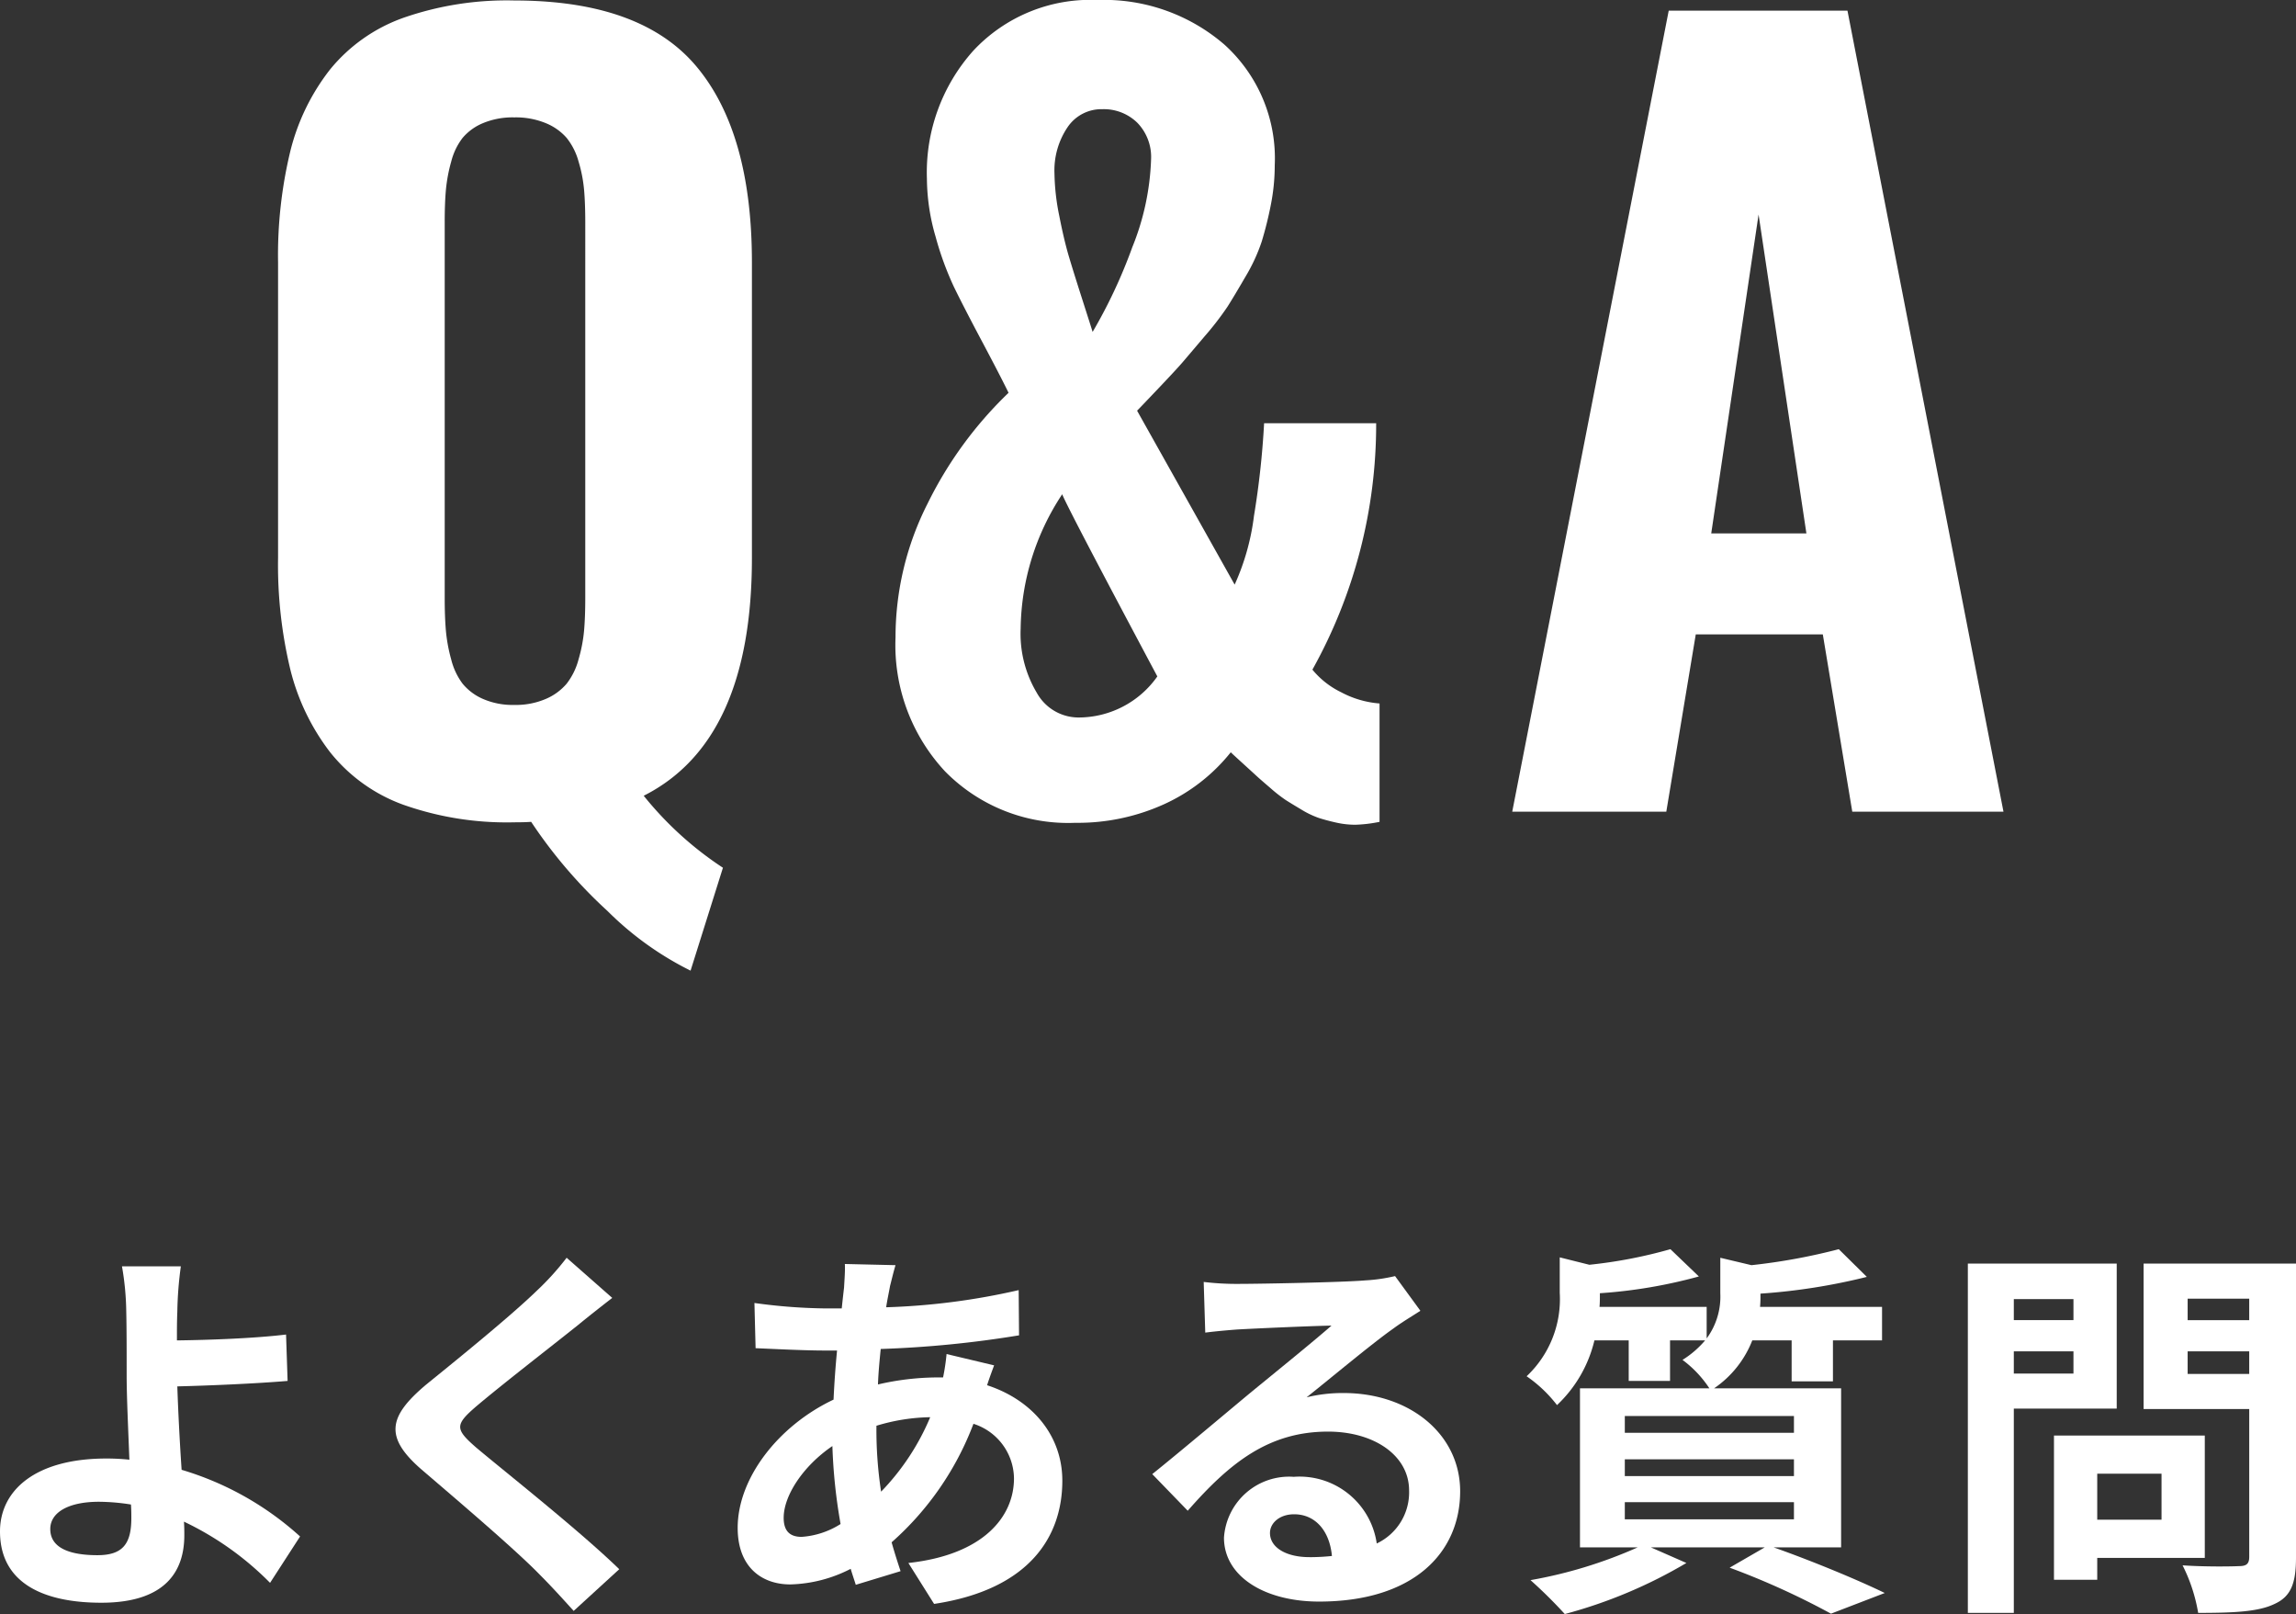
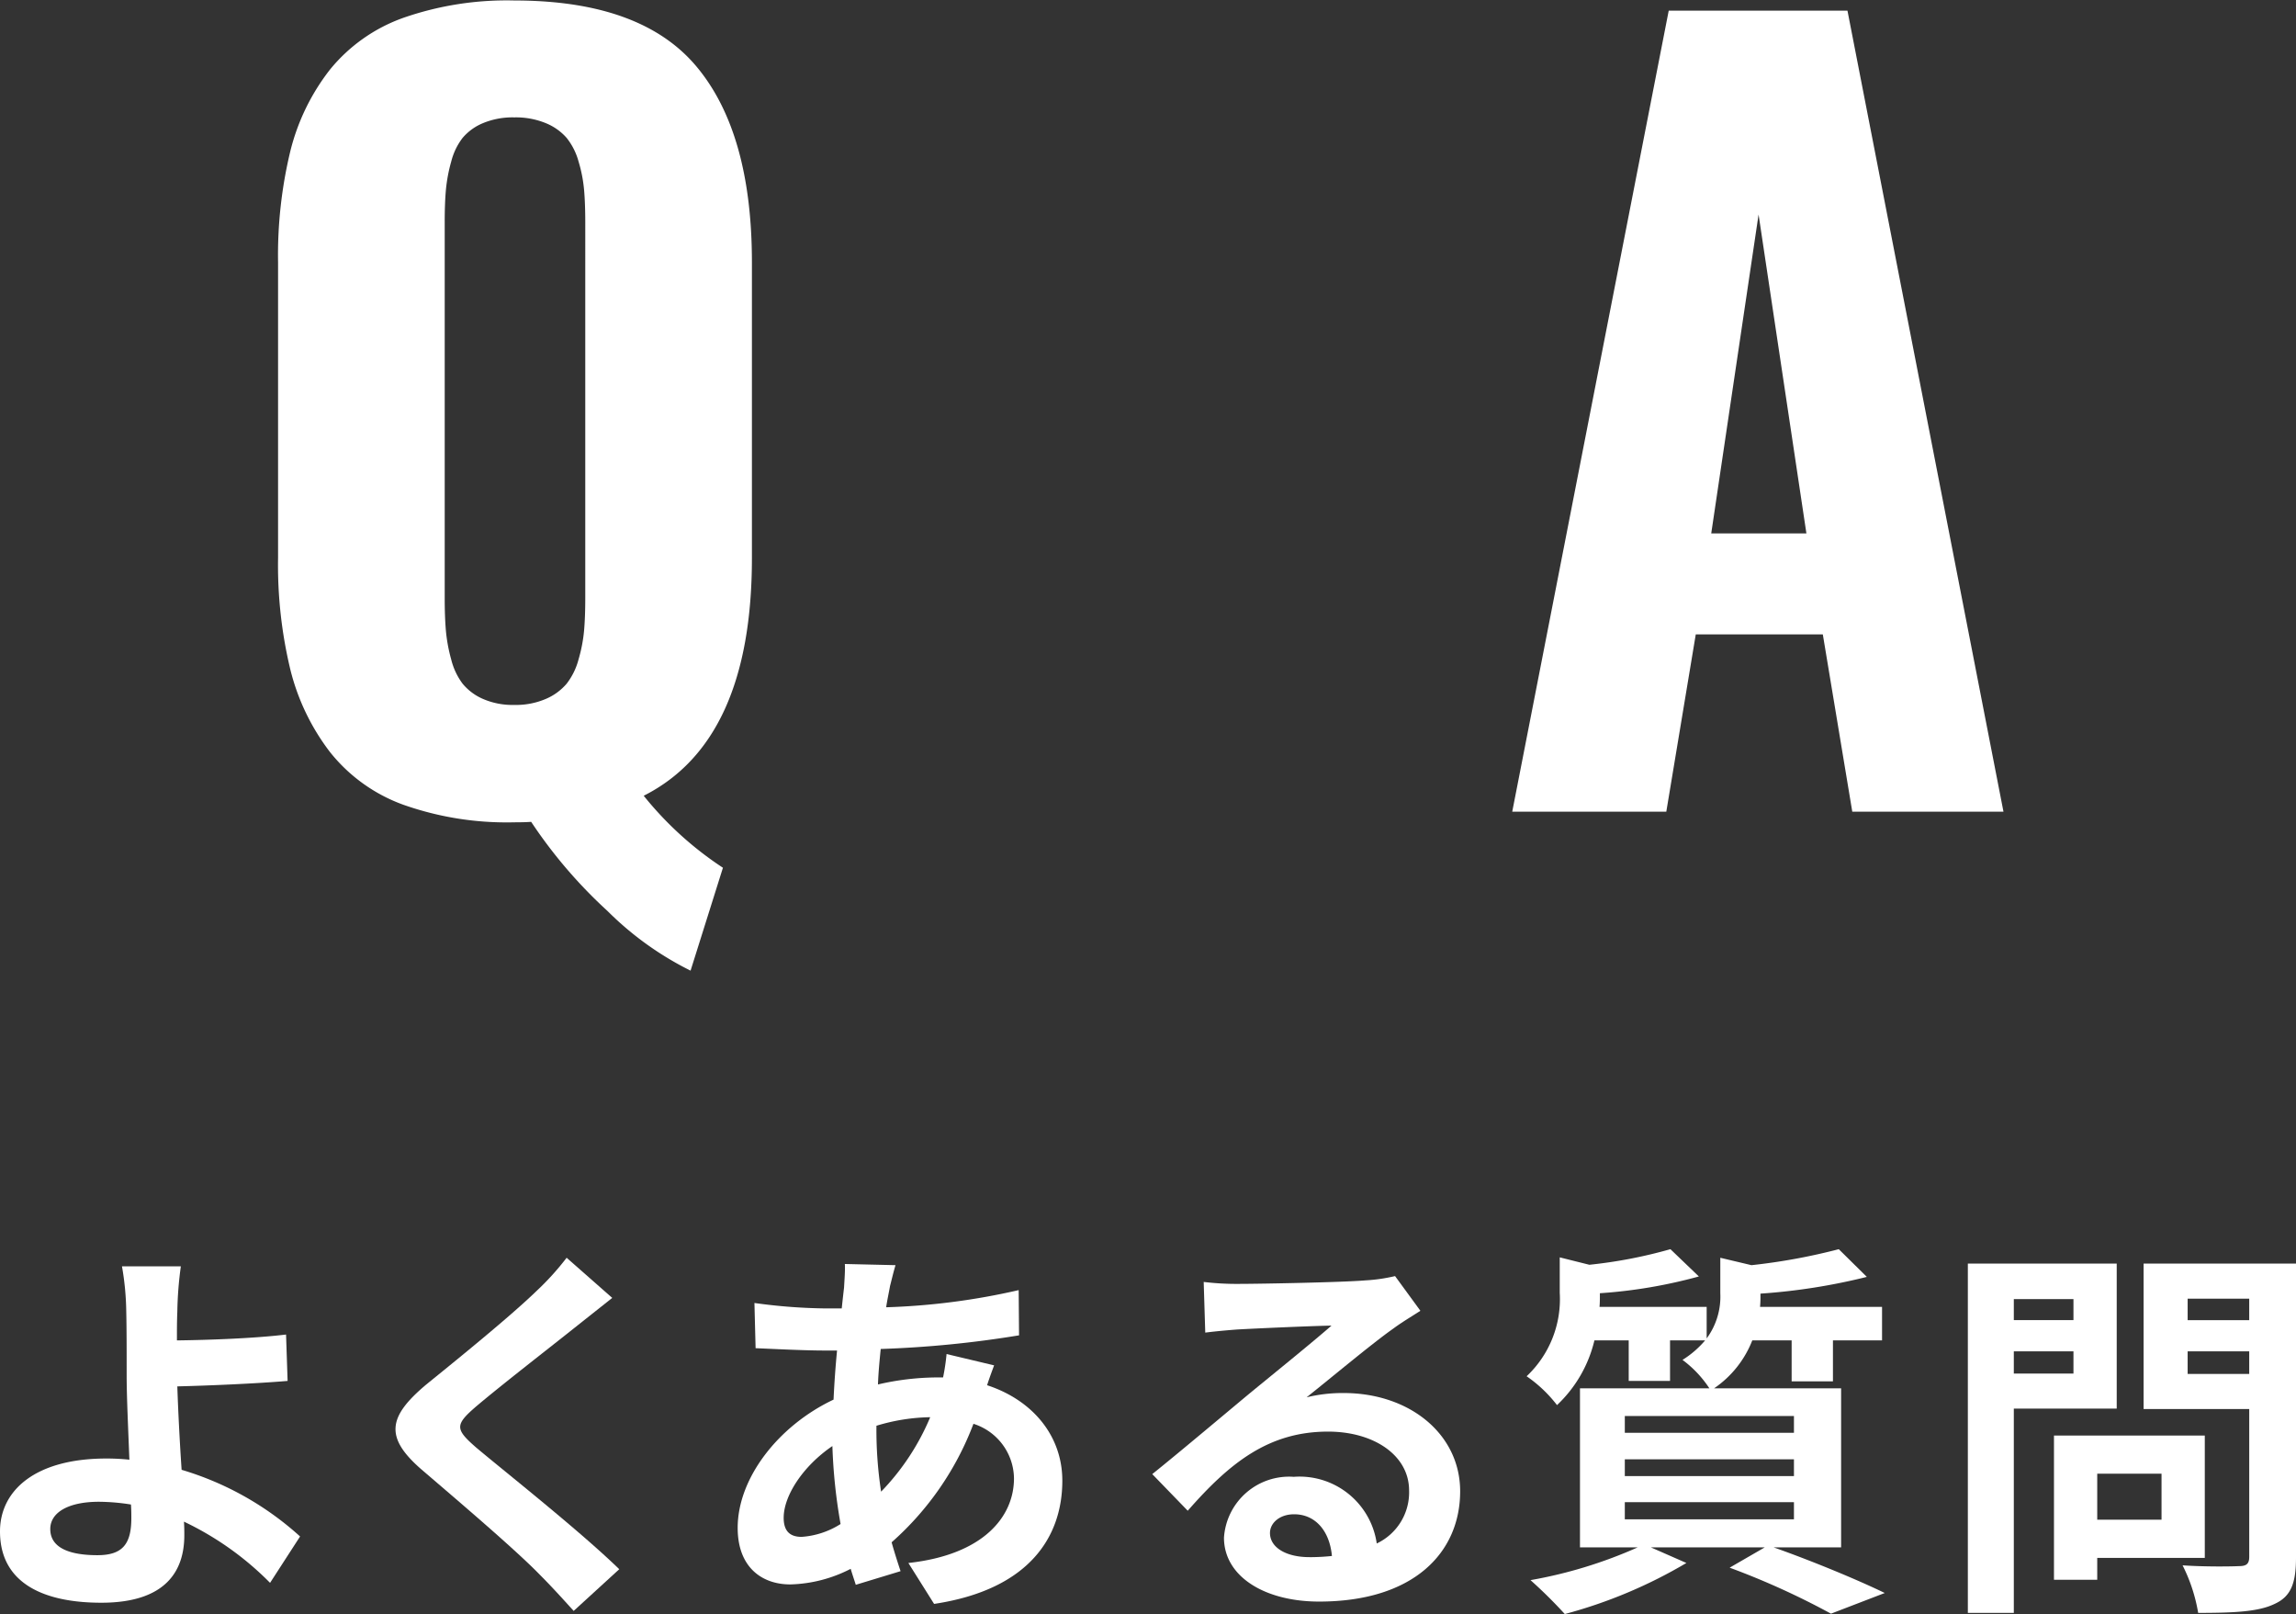
<svg xmlns="http://www.w3.org/2000/svg" width="153.18" height="107.658" viewBox="0 0 153.18 107.658">
  <rect x="0" y="0" width="153.18" height="107.658" fill="#333333" stroke="none" />
  <defs>
    <style>
      .cls-1 {
        fill: #fff;
      }
    </style>
  </defs>
  <g id="レイヤー_2" data-name="レイヤー 2">
    <g id="contents">
      <g>
        <path class="cls-1" d="M11.83,87.508c-.026.598-.026,1.222-.026,1.898,2.08-.026,5.122-.131,7.28-.391l.104,3.094c-2.185.183-5.252.312-7.358.364.052,1.561.156,3.641.286,5.564a20.416,20.416,0,0,1,7.904,4.446l-2.002,3.094a20.315,20.315,0,0,0-5.746-4.082c.025.338.025.65.025.91,0,2.314-1.17,4.498-5.538,4.498C3.042,106.904,0,105.683,0,102.146c0-2.704,2.313-4.862,7.098-4.862a14.843,14.843,0,0,1,1.534.078C8.554,95.334,8.45,93.124,8.45,91.746c0-1.586,0-3.12-.026-4.238a18.742,18.742,0,0,0-.286-3.042h3.927A24.924,24.924,0,0,0,11.83,87.508ZM6.5,103.732c1.664,0,2.262-.729,2.262-2.471,0-.233,0-.546-.025-.909a14.092,14.092,0,0,0-2.133-.183c-2.027,0-3.25.702-3.25,1.82C3.354,103.265,4.68,103.732,6.5,103.732Z" />
-         <path class="cls-1" d="M38.584,88.365c-1.689,1.353-5.122,4.005-6.864,5.486-1.378,1.196-1.352,1.482.052,2.704,1.95,1.639,6.891,5.538,9.543,8.112l-3.042,2.782c-.729-.806-1.482-1.638-2.263-2.418-1.586-1.638-5.408-4.888-7.774-6.916-2.6-2.21-2.392-3.588.208-5.772,2.055-1.664,5.616-4.55,7.358-6.24a18.07,18.07,0,0,0,2.002-2.21l3.043,2.678C40.04,87.195,39.183,87.872,38.584,88.365Z" />
+         <path class="cls-1" d="M38.584,88.365c-1.689,1.353-5.122,4.005-6.864,5.486-1.378,1.196-1.352,1.482.052,2.704,1.95,1.639,6.891,5.538,9.543,8.112l-3.042,2.782c-.729-.806-1.482-1.638-2.263-2.418-1.586-1.638-5.408-4.888-7.774-6.916-2.6-2.21-2.392-3.588.208-5.772,2.055-1.664,5.616-4.55,7.358-6.24a18.07,18.07,0,0,0,2.002-2.21l3.043,2.678Z" />
        <path class="cls-1" d="M59.382,85.766c-.078.442-.183.91-.261,1.43a45.646,45.646,0,0,0,8.841-1.144l.025,3.016a71.403,71.403,0,0,1-9.229.91c-.078.78-.156,1.586-.183,2.366a17.732,17.732,0,0,1,3.874-.468H62.918a14.245,14.245,0,0,0,.233-1.561l3.172.755c-.104.285-.312.832-.468,1.325,3.017.988,5.019,3.354,5.019,6.37,0,3.692-2.158,7.255-8.555,8.217l-1.716-2.73c5.019-.546,7.046-3.094,7.046-5.642a3.867,3.867,0,0,0-2.704-3.641,19.95,19.95,0,0,1-5.46,7.904c.182.65.39,1.3.598,1.925l-2.989.909c-.104-.338-.234-.702-.339-1.065a9.275,9.275,0,0,1-4.029,1.04c-1.898,0-3.511-1.145-3.511-3.771,0-3.354,2.756-6.838,6.396-8.555q.078-1.676.234-3.275h-.832c-1.353,0-3.381-.104-4.603-.156L50.333,86.91a36.892,36.892,0,0,0,4.784.363h1.04q.078-.741.156-1.404c.025-.493.078-1.117.052-1.56l3.38.078C59.59,84.907,59.485,85.376,59.382,85.766Zm-5.902,16.744a5.541,5.541,0,0,0,2.6-.857,36.186,36.186,0,0,1-.546-5.2c-1.95,1.326-3.25,3.302-3.25,4.784C52.283,102.068,52.647,102.51,53.479,102.51Zm5.304-3.016a16.007,16.007,0,0,0,3.276-4.966,12.956,12.956,0,0,0-3.588.571v.078A27.357,27.357,0,0,0,58.783,99.494Z" />
        <path class="cls-1" d="M82.672,85.636c1.378,0,6.942-.104,8.425-.234a11.249,11.249,0,0,0,1.976-.286l1.69,2.314c-.599.39-1.223.754-1.82,1.196-1.404.987-4.134,3.276-5.772,4.576a10.164,10.164,0,0,1,2.471-.286c4.42,0,7.774,2.756,7.774,6.552,0,4.108-3.12,7.358-9.413,7.358-3.614,0-6.344-1.664-6.344-4.264a4.356,4.356,0,0,1,4.654-4.057,5.204,5.204,0,0,1,5.538,4.446,3.769,3.769,0,0,0,2.158-3.536c0-2.34-2.341-3.926-5.408-3.926-3.979,0-6.578,2.105-9.36,5.278L76.874,98.324c1.846-1.482,4.992-4.135,6.526-5.408,1.456-1.196,4.16-3.38,5.434-4.498-1.326.025-4.914.182-6.292.26-.702.052-1.534.13-2.132.208l-.104-3.38A18.139,18.139,0,0,0,82.672,85.636Zm4.681,18.227a13.625,13.625,0,0,0,1.508-.078c-.156-1.69-1.118-2.782-2.522-2.782-.987,0-1.611.599-1.611,1.248C84.727,103.212,85.792,103.862,87.353,103.862Z" />
        <path class="cls-1" d="M118.334,103.212c2.652.937,5.643,2.185,7.41,3.042l-3.588,1.379a51.289,51.289,0,0,0-6.761-3.068l2.341-1.353h-7.593l2.366,1.04a32.196,32.196,0,0,1-8.112,3.406,31.31,31.31,0,0,0-2.288-2.262,30.478,30.478,0,0,0,7.15-2.185h-3.849V92.604H114.044A7.414,7.414,0,0,0,112.25,90.706a6.433,6.433,0,0,0,1.508-1.3H111.418v2.703h-2.757V89.406h-2.288a8.679,8.679,0,0,1-2.496,4.315,8.931,8.931,0,0,0-2.027-1.924,7.059,7.059,0,0,0,2.21-5.564V83.867l1.976.494a31.689,31.689,0,0,0,5.408-1.04l1.898,1.82a33.253,33.253,0,0,1-6.604,1.118v.13c0,.234,0,.521-.025.78h7.149v2.105a4.699,4.699,0,0,0,.91-3.016V83.894l2.08.494a40.072,40.072,0,0,0,5.824-1.066l1.872,1.847a40.562,40.562,0,0,1-7.098,1.117V86.416a7.458,7.458,0,0,1-.026.754h8.139v2.236h-3.276v2.729h-2.756V89.406h-2.626a6.911,6.911,0,0,1-2.549,3.197H122.832v10.608Zm-9.933-7.644h11.284V94.45H108.401Zm0,2.886h11.284V97.336H108.401Zm0,2.886h11.284v-1.144H108.401Z" />
        <path class="cls-1" d="M134.354,93.956v13.624h-3.067V84.283h9.932v9.673Zm0-7.307v1.404H138.333v-1.404Zm3.979,4.967V90.134h-3.979v1.482Zm1.586,12.298v1.456H137.033V95.75h10.062v8.164Zm0-5.616v3.068h4.29V98.298Zm13.261,5.591c0,1.716-.338,2.6-1.431,3.094-1.065.52-2.704.598-5.096.598a11.076,11.076,0,0,0-1.04-3.172c1.508.104,3.276.078,3.771.052.493,0,.676-.155.676-.624V93.982H143.013V84.283h10.167ZM145.951,86.624v1.43h4.108V86.624Zm4.108,5.018V90.134h-4.108V91.642Z" />
      </g>
      <g>
        <path class="cls-1" d="M46.072,64.743a21.137,21.137,0,0,1-5.543-3.98,32.153,32.153,0,0,1-5.092-5.946q-.387.032-1.128.032a20.713,20.713,0,0,1-7.412-1.176,11.048,11.048,0,0,1-4.883-3.513A14.937,14.937,0,0,1,19.372,44.666a29.798,29.798,0,0,1-.821-7.444V17.499a29.606,29.606,0,0,1,.821-7.428,14.488,14.488,0,0,1,2.643-5.43,11.103,11.103,0,0,1,4.883-3.448A20.974,20.974,0,0,1,34.31.032q8.476,0,12.165,4.415Q50.165,8.863,50.165,17.499V37.222q0,12.214-7.219,15.855a22.897,22.897,0,0,0,5.285,4.802ZM32.215,46.616a4.946,4.946,0,0,0,2.095.403,5.059,5.059,0,0,0,2.11-.403,3.75,3.75,0,0,0,1.386-1.015,4.512,4.512,0,0,0,.79-1.611,10.022,10.022,0,0,0,.37-1.917q.081-.918.081-2.208V14.856q0-1.288-.081-2.208a9.424,9.424,0,0,0-.37-1.885,4.359,4.359,0,0,0-.79-1.563,3.695,3.695,0,0,0-1.386-.983,5.251,5.251,0,0,0-2.11-.387,5.133,5.133,0,0,0-2.095.387,3.565,3.565,0,0,0-1.354.983,4.332,4.332,0,0,0-.758,1.579A10.533,10.533,0,0,0,29.749,12.665q-.081.902-.08,2.191V39.864q0,1.289.08,2.208a10.838,10.838,0,0,0,.354,1.917,4.493,4.493,0,0,0,.758,1.611A3.621,3.621,0,0,0,32.215,46.616Z" />
-         <path class="cls-1" d="M71.735,54.882a11.504,11.504,0,0,1-8.686-3.432,12.357,12.357,0,0,1-3.303-8.943,19.719,19.719,0,0,1,2.143-8.927,26.286,26.286,0,0,1,5.398-7.38q-.516-1.063-1.757-3.4-1.241-2.336-1.885-3.658a20.726,20.726,0,0,1-1.225-3.352,14.08,14.08,0,0,1-.58-3.867,12.172,12.172,0,0,1,3.094-8.54A10.674,10.674,0,0,1,73.218,0a12.283,12.283,0,0,1,8.476,2.981,10.221,10.221,0,0,1,3.352,8.041,13.617,13.617,0,0,1-.274,2.707,24.37,24.37,0,0,1-.596,2.385,11.773,11.773,0,0,1-1.08,2.336q-.757,1.305-1.208,2.014a20.178,20.178,0,0,1-1.531,1.982q-1.08,1.274-1.466,1.724-.387.452-1.596,1.724-1.208,1.274-1.434,1.499l6.51,11.602A15.756,15.756,0,0,0,83.659,34.418a56.578,56.578,0,0,0,.677-6.188H91.812A33.594,33.594,0,0,1,87.559,44.666,5.675,5.675,0,0,0,89.46,46.165a6.518,6.518,0,0,0,2.578.757v7.896a9.355,9.355,0,0,1-1.611.193,5.849,5.849,0,0,1-1.289-.145q-.646-.145-1.145-.306a6.003,6.003,0,0,1-1.176-.564q-.677-.403-1.031-.628a10.062,10.062,0,0,1-1.031-.806q-.677-.58-.887-.773-.209-.193-.935-.854-.725-.66-.821-.757A12.108,12.108,0,0,1,77.665,53.641,13.932,13.932,0,0,1,71.735,54.882Zm.161-7.025a6.43,6.43,0,0,0,5.317-2.739Q71.284,33.999,70.865,32.968a16.57,16.57,0,0,0-2.771,8.959,7.682,7.682,0,0,0,1.079,4.286A3.183,3.183,0,0,0,71.896,47.856Zm.999-25.717A34.098,34.098,0,0,0,75.538,16.5a17.073,17.073,0,0,0,1.257-5.865A3.277,3.277,0,0,0,75.876,8.186,3.196,3.196,0,0,0,73.54,7.283a2.722,2.722,0,0,0-2.32,1.208,5.138,5.138,0,0,0-.87,3.078,15.052,15.052,0,0,0,.322,2.836q.321,1.644.66,2.771.338,1.129.902,2.884Q72.798,21.818,72.896,22.14Z" />
        <path class="cls-1" d="M100.89,54.141,111.331.709h11.924l10.409,53.432H123.577l-1.966-11.827h-8.476l-1.966,11.827ZM114.167,35.578h6.349L117.325,14.309Z" />
      </g>
    </g>
  </g>
</svg>